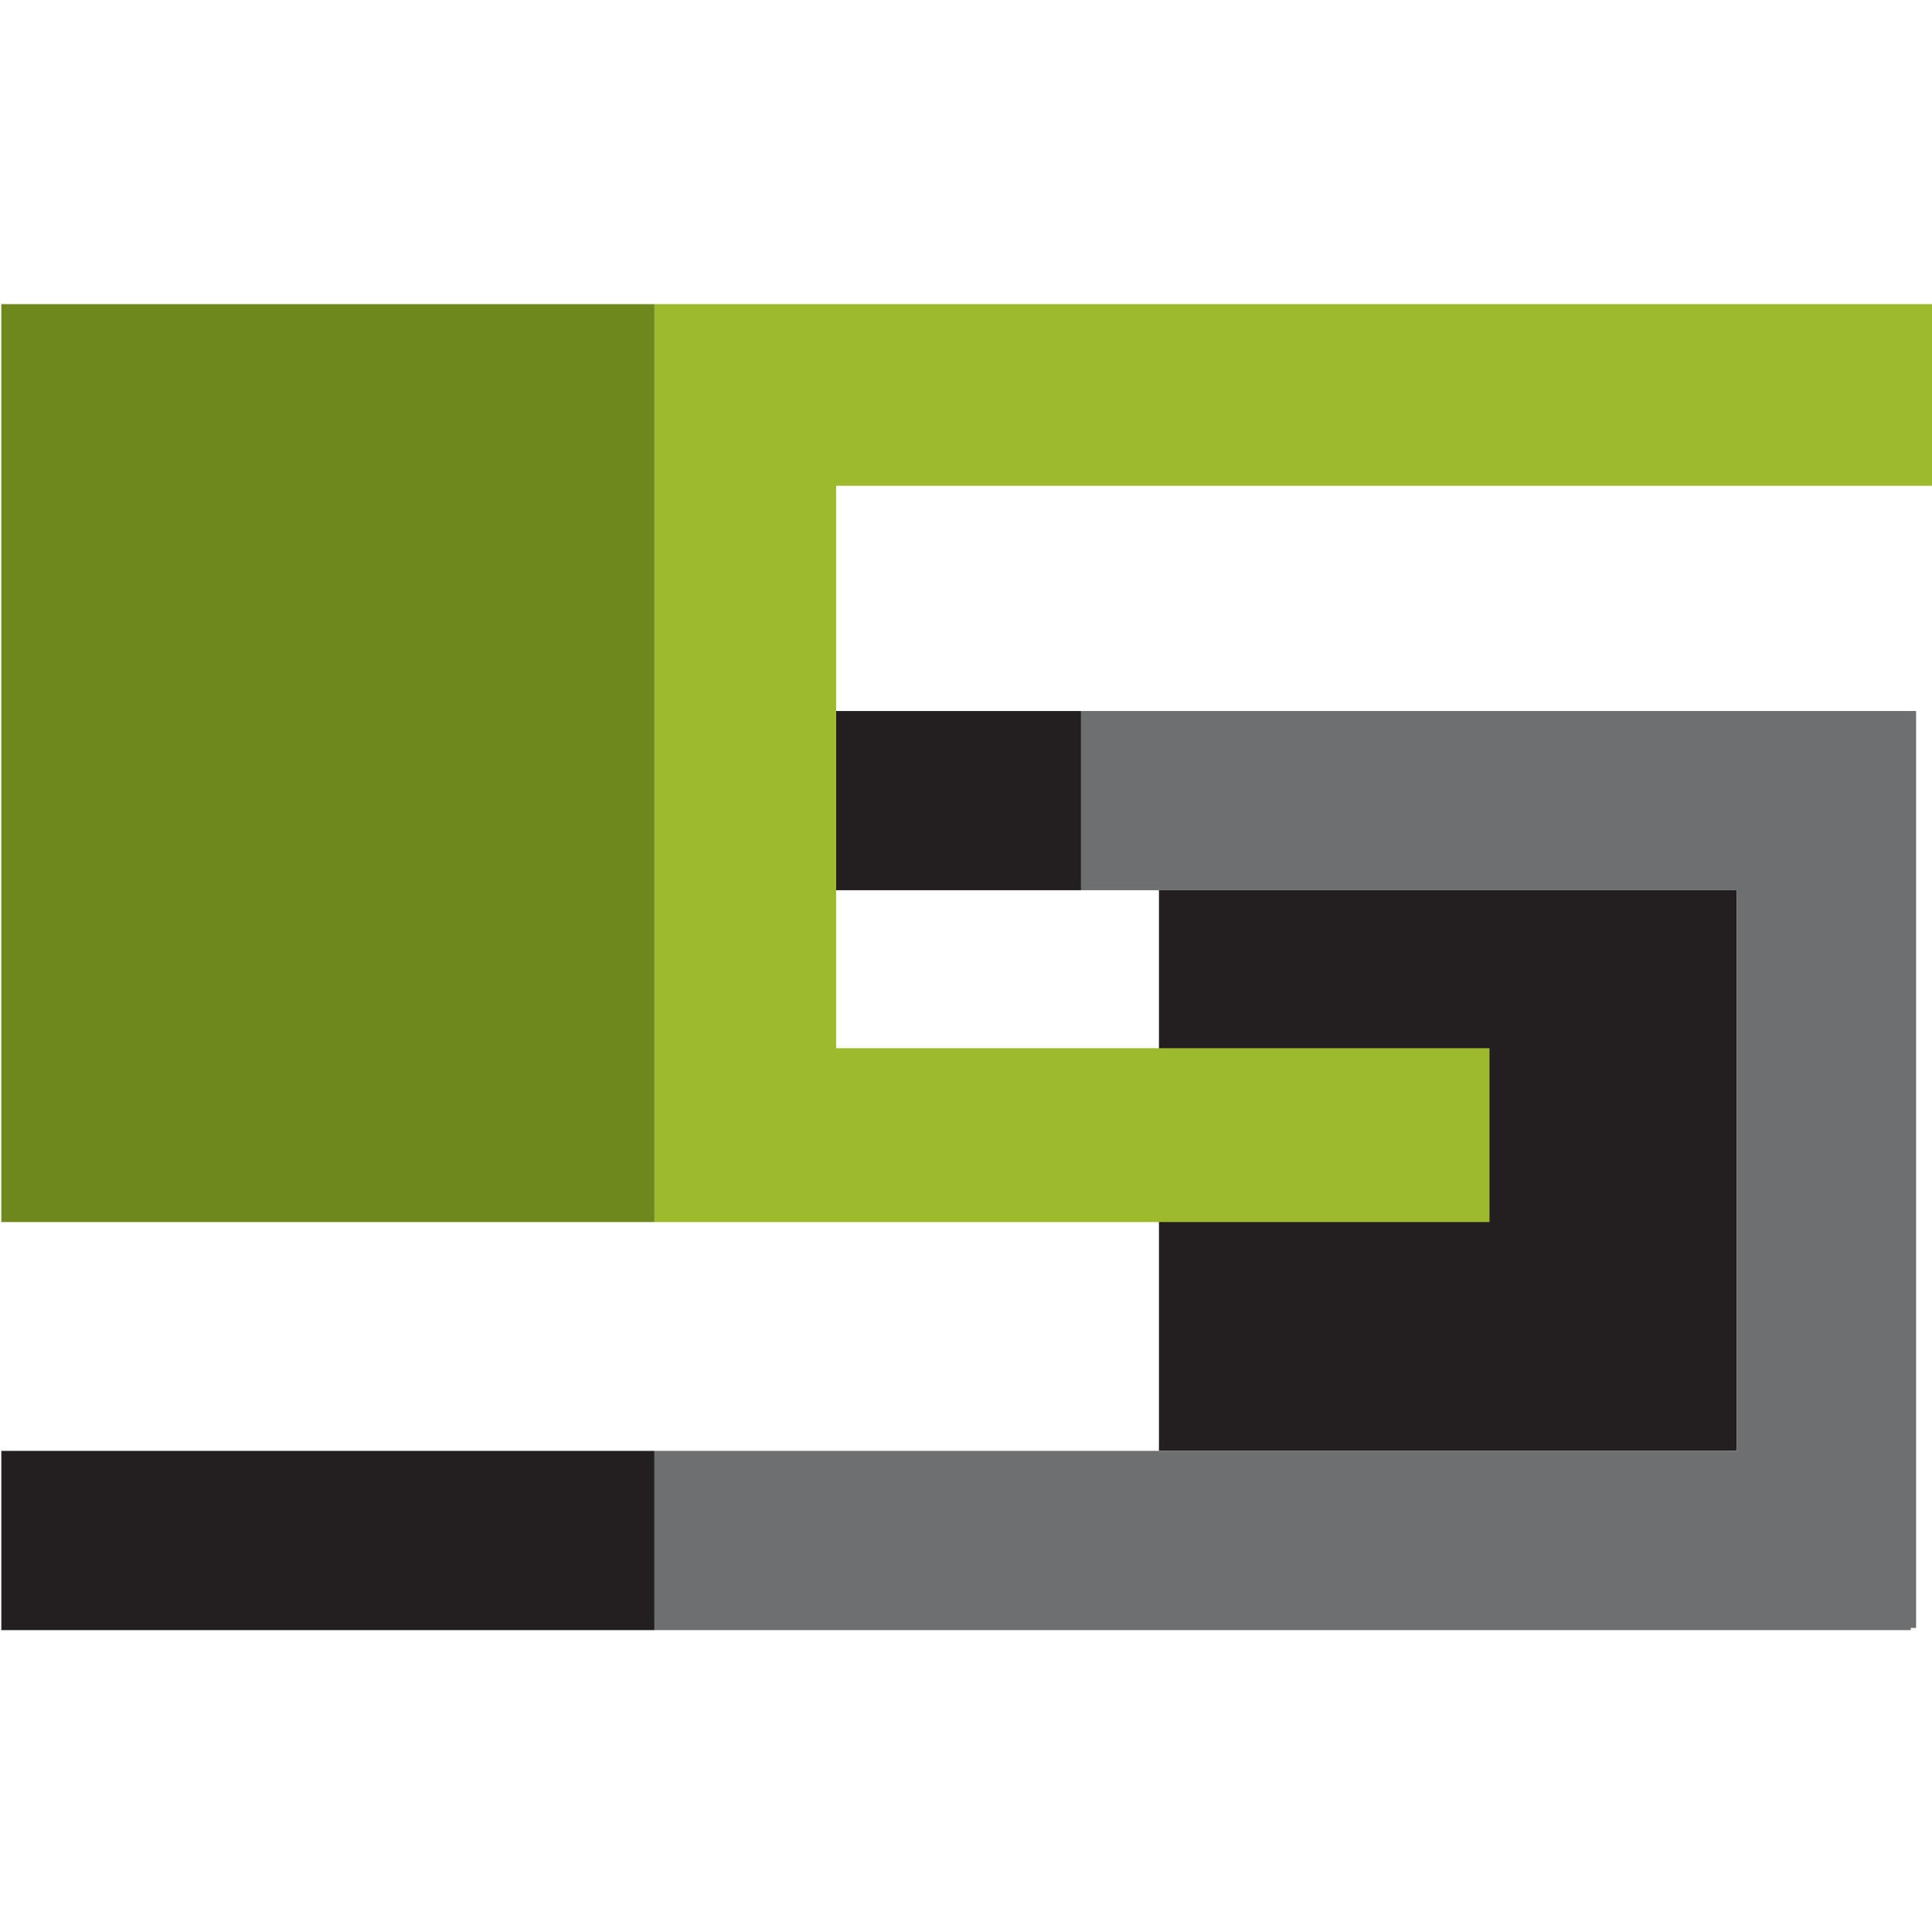
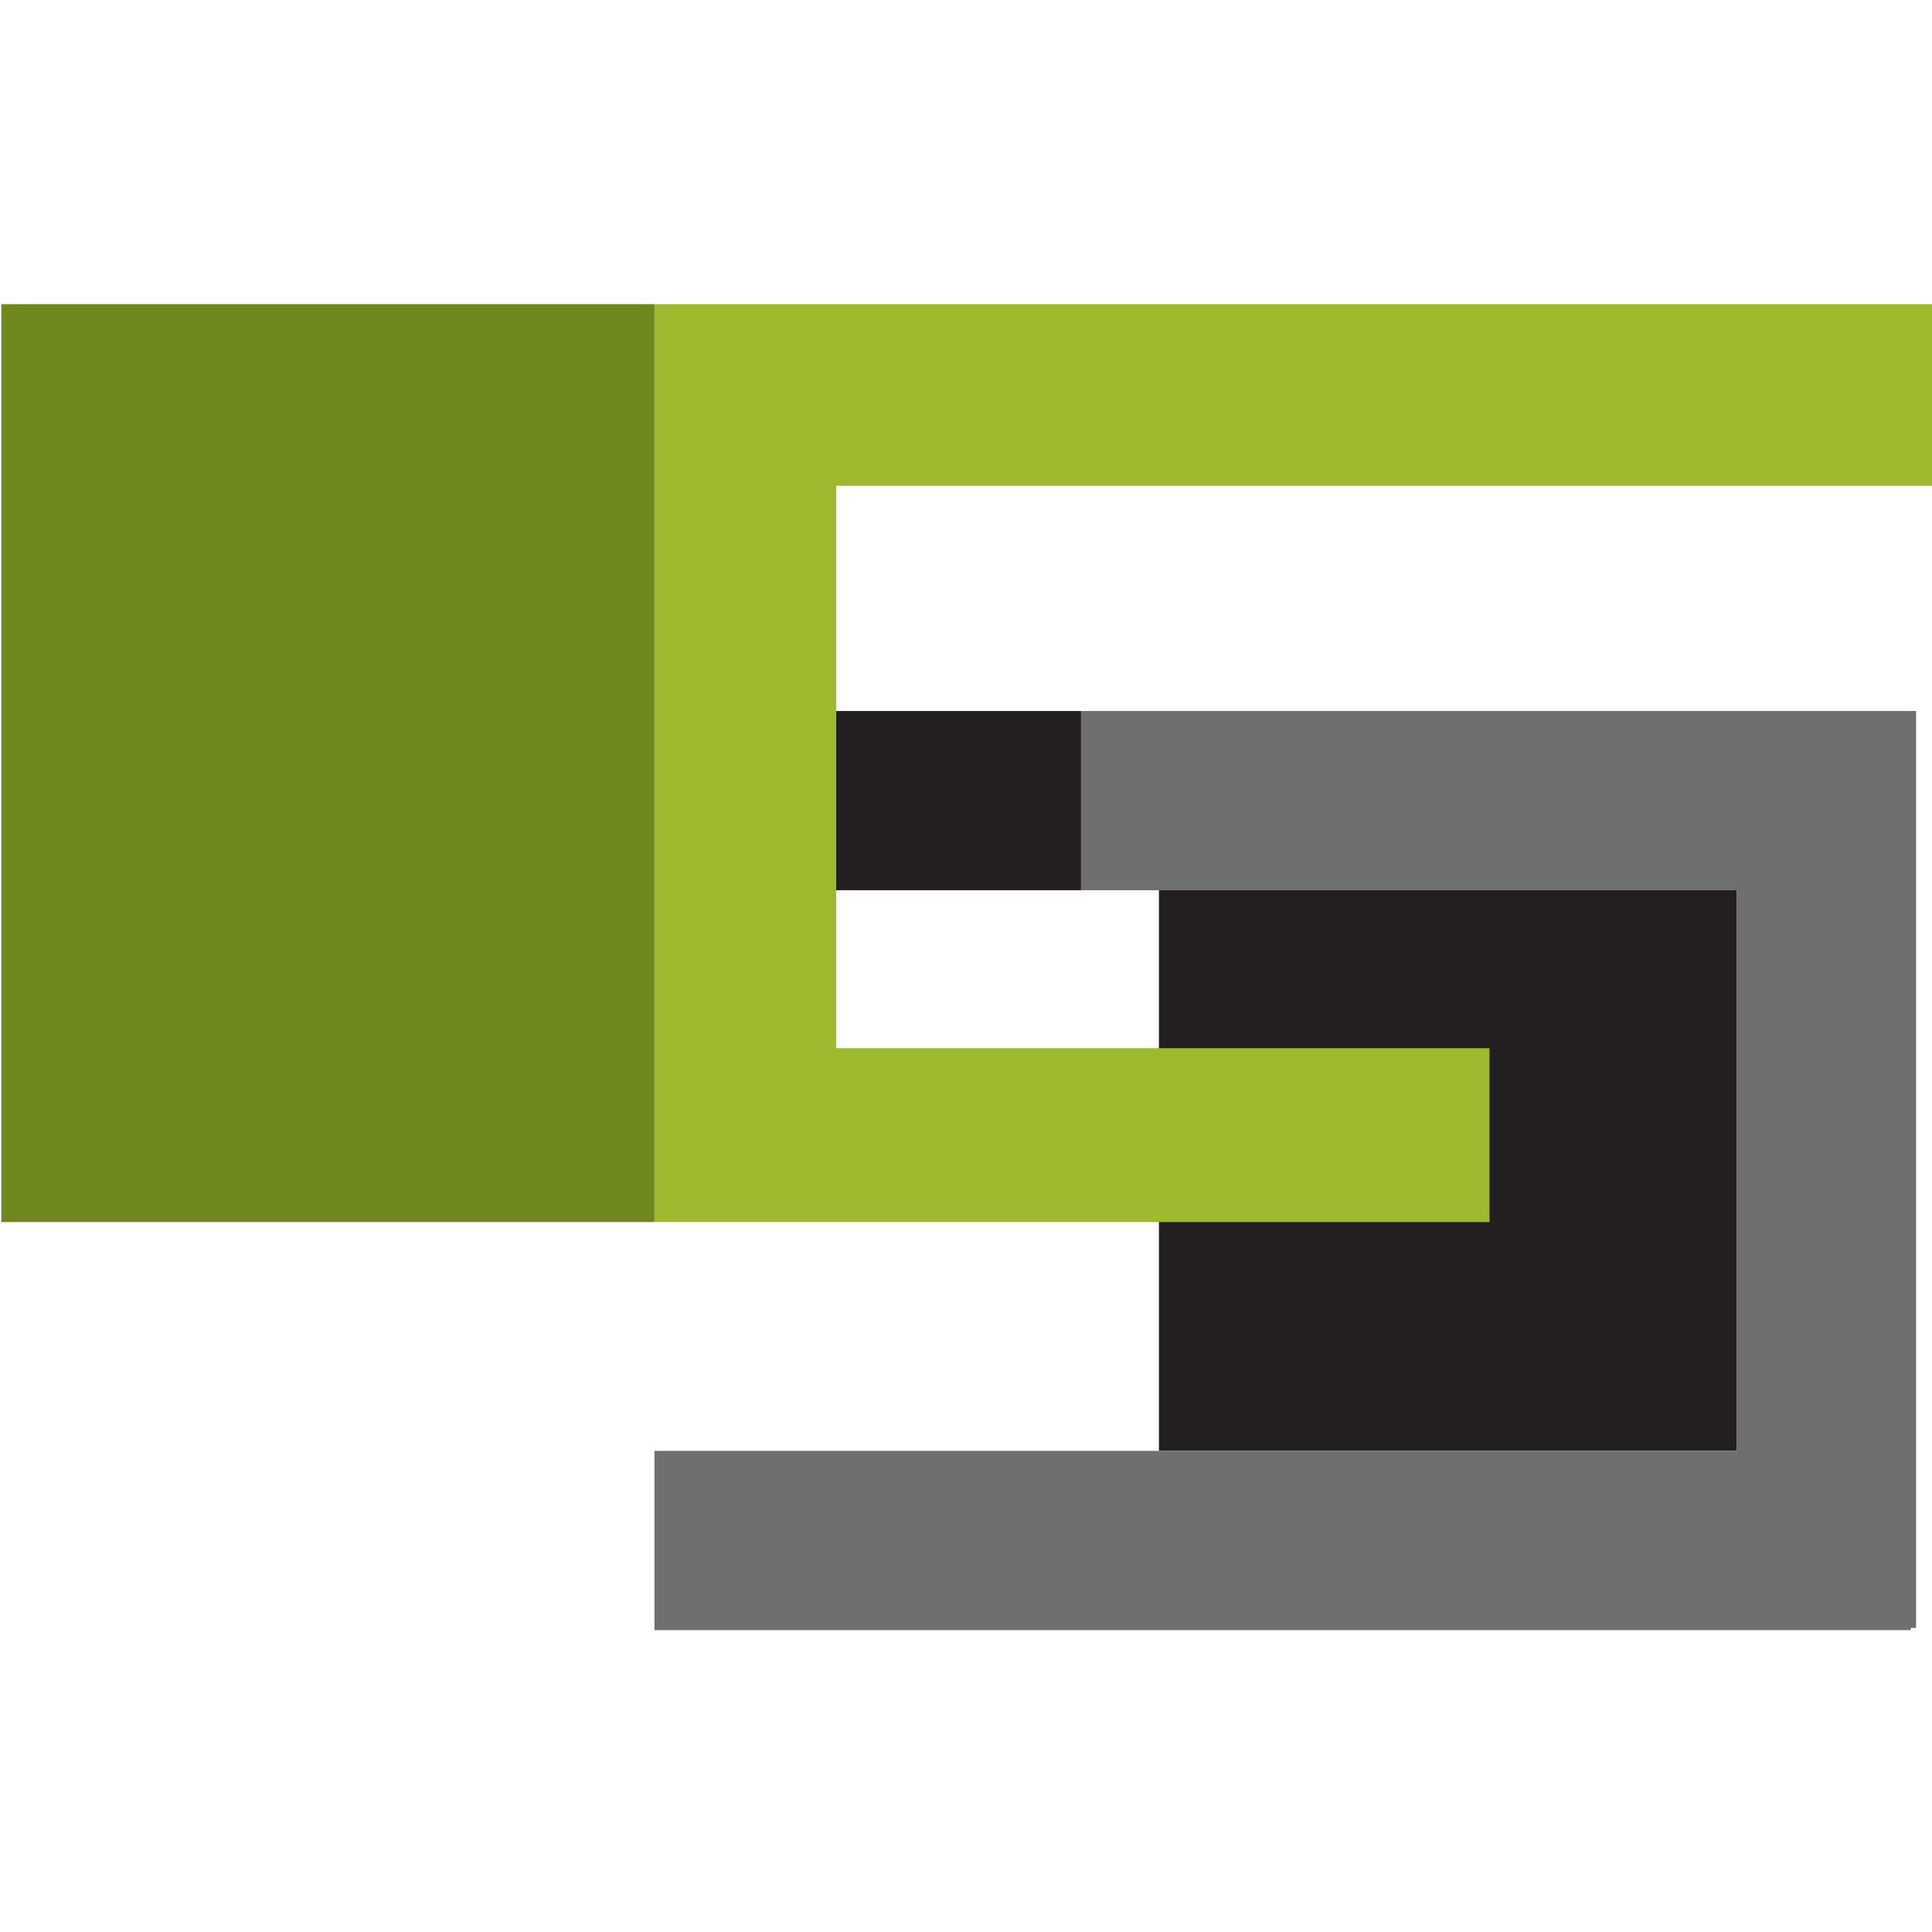
<svg xmlns="http://www.w3.org/2000/svg" width="256" height="256" viewBox="0 0 256 256" fill="none">
  <path d="M143.248 117.959H110.793V94.214H143.248V117.959Z" fill="#231F20" />
  <path d="M230.145 192.25H153.566V117.959H230.145V192.25Z" fill="#231F20" />
  <path d="M255.999 64.371V40.299H86.719V161.929H110.791H197.367V138.892H110.791V64.371H255.999Z" fill="#9DB92D" />
  <path d="M86.719 161.929H0.174V40.299H86.719V161.929Z" fill="#6F881D" />
  <path d="M253.893 94.211H143.248V117.959H230.145V192.25H86.719V216H253.187V215.707H253.893V117.959V94.211" fill="#6D6F71" />
-   <path d="M86.718 216H0.174V192.25H86.718V216Z" fill="#231F20" />
</svg>